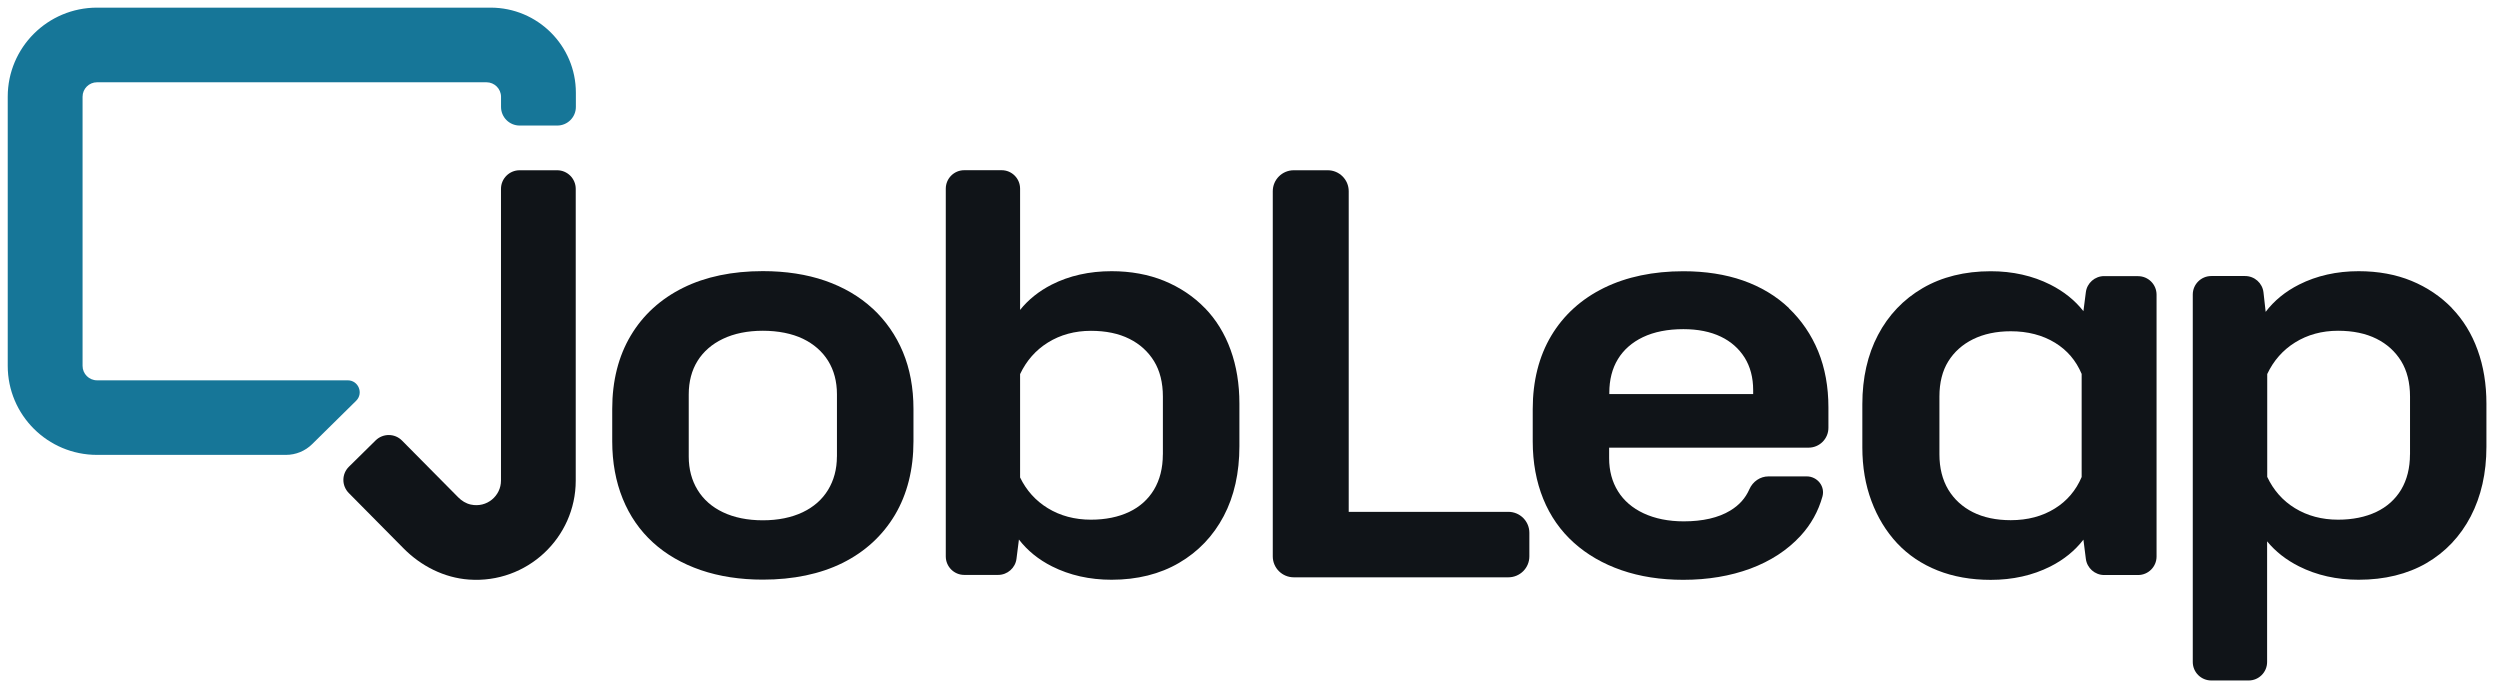
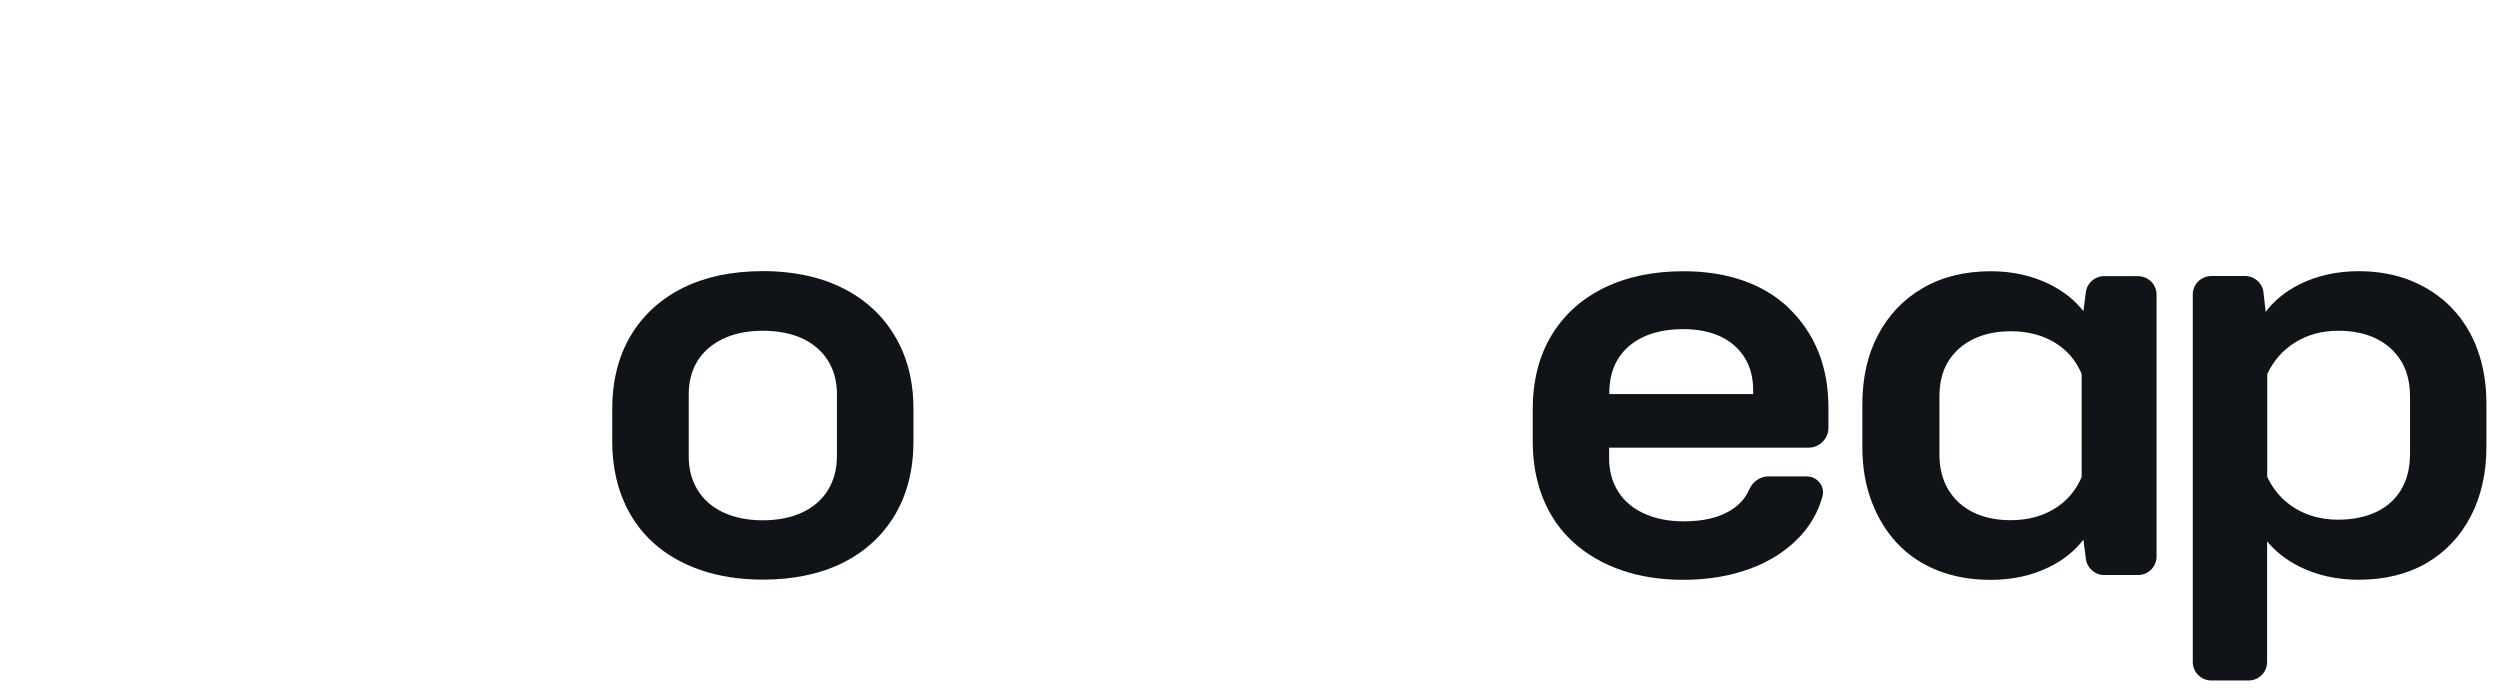
<svg xmlns="http://www.w3.org/2000/svg" width="109" height="30" viewBox="0 0 109 30" fill="none">
-   <path d="M65.764 22.316H58.804V8.337C58.804 7.833 58.394 7.423 57.888 7.423H56.409C55.903 7.423 55.493 7.833 55.493 8.337V24.258C55.493 24.762 55.903 25.171 56.409 25.171H65.764C66.27 25.171 66.68 24.762 66.68 24.258V23.23C66.68 22.726 66.27 22.316 65.764 22.316Z" fill="#101418" />
  <path d="M38.046 13.453C37.478 12.927 36.779 12.518 35.975 12.239C35.175 11.962 34.262 11.821 33.259 11.821C31.929 11.821 30.76 12.065 29.79 12.545C28.808 13.03 28.036 13.732 27.5 14.633C26.965 15.53 26.693 16.604 26.693 17.829V19.244C26.693 20.158 26.848 20.999 27.15 21.742C27.454 22.493 27.9 23.135 28.474 23.656C29.042 24.174 29.743 24.578 30.556 24.857C31.364 25.133 32.272 25.272 33.259 25.272C34.588 25.272 35.757 25.028 36.728 24.548C37.709 24.062 38.481 23.355 39.02 22.449C39.555 21.546 39.827 20.467 39.827 19.242V17.826C39.827 16.913 39.672 16.08 39.368 15.351C39.063 14.619 38.617 13.979 38.046 13.45V13.453ZM36.489 19.909C36.489 20.454 36.358 20.942 36.102 21.362C35.847 21.78 35.477 22.105 34.999 22.333C34.509 22.566 33.925 22.685 33.259 22.685C32.593 22.685 32.008 22.566 31.519 22.333C31.04 22.105 30.671 21.78 30.415 21.362C30.159 20.945 30.029 20.454 30.029 19.909V17.195C30.029 16.636 30.159 16.143 30.415 15.733C30.671 15.324 31.043 15.001 31.519 14.774C32.008 14.54 32.595 14.421 33.259 14.421C33.922 14.421 34.528 14.54 35.01 14.771C35.48 14.999 35.85 15.321 36.105 15.731C36.361 16.143 36.491 16.634 36.491 17.192V19.906L36.489 19.909Z" fill="#101418" />
-   <path d="M52.529 13.429C52.04 12.925 51.442 12.526 50.757 12.244C50.072 11.965 49.299 11.824 48.465 11.824C47.494 11.824 46.616 12.022 45.855 12.409C45.297 12.694 44.835 13.063 44.476 13.513V8.226C44.476 7.781 44.115 7.421 43.672 7.421H42.04C41.597 7.421 41.236 7.781 41.236 8.226V24.26C41.236 24.705 41.597 25.066 42.04 25.066H43.519C43.924 25.066 44.27 24.762 44.319 24.361L44.425 23.523C44.794 24.003 45.276 24.396 45.868 24.694C46.638 25.082 47.51 25.277 48.465 25.277C49.582 25.277 50.572 25.03 51.406 24.542C52.244 24.054 52.899 23.366 53.356 22.498C53.81 21.636 54.038 20.614 54.038 19.456V17.591C54.038 16.745 53.91 15.958 53.655 15.256C53.399 14.546 53.019 13.93 52.529 13.426V13.429ZM50.7 19.814C50.7 20.405 50.569 20.923 50.313 21.351C50.058 21.774 49.696 22.099 49.234 22.319C48.761 22.544 48.198 22.658 47.565 22.658C46.861 22.658 46.227 22.49 45.683 22.156C45.156 21.834 44.751 21.384 44.476 20.817V16.311C44.751 15.728 45.159 15.264 45.686 14.936C46.233 14.595 46.863 14.424 47.565 14.424C48.212 14.424 48.777 14.54 49.242 14.774C49.699 15.001 50.058 15.329 50.316 15.747C50.572 16.165 50.702 16.685 50.702 17.292V19.817L50.7 19.814Z" fill="#101418" />
  <path d="M77.999 13.434C77.444 12.905 76.77 12.502 75.995 12.23C75.228 11.962 74.353 11.826 73.396 11.826C72.083 11.826 70.919 12.07 69.938 12.55C68.948 13.036 68.173 13.738 67.635 14.638C67.099 15.536 66.827 16.609 66.827 17.835V19.25C66.827 20.164 66.982 21.004 67.284 21.747C67.588 22.498 68.04 23.143 68.622 23.664C69.198 24.182 69.899 24.586 70.701 24.862C71.501 25.139 72.406 25.28 73.393 25.28C74.462 25.28 75.446 25.114 76.316 24.792C77.197 24.464 77.933 23.984 78.504 23.363C78.956 22.872 79.279 22.295 79.459 21.647C79.516 21.441 79.475 21.224 79.342 21.05C79.208 20.877 78.999 20.771 78.779 20.771H77.104C76.748 20.771 76.422 20.991 76.272 21.332C76.101 21.723 75.829 22.026 75.438 22.262C74.924 22.574 74.241 22.731 73.412 22.731C72.746 22.731 72.156 22.612 71.658 22.379C71.172 22.151 70.797 21.828 70.544 21.419C70.288 21.009 70.158 20.524 70.158 19.979V19.518H78.852C79.331 19.518 79.719 19.131 79.719 18.653V17.761C79.719 16.864 79.57 16.045 79.274 15.321C78.977 14.597 78.545 13.963 77.99 13.434H77.999ZM76.438 17.181H70.166V17.122C70.166 16.56 70.291 16.067 70.541 15.658C70.788 15.251 71.156 14.928 71.631 14.7C72.121 14.467 72.713 14.351 73.396 14.351C74.029 14.351 74.578 14.462 75.03 14.679C75.47 14.89 75.818 15.199 76.066 15.592C76.313 15.988 76.438 16.463 76.438 17.008V17.184V17.181Z" fill="#101418" />
  <path d="M93.221 12.038H91.742C91.337 12.038 90.994 12.339 90.943 12.74L90.837 13.567C90.467 13.095 89.986 12.708 89.393 12.409C88.624 12.022 87.751 11.826 86.796 11.826C85.665 11.826 84.668 12.073 83.83 12.561C82.993 13.049 82.335 13.738 81.881 14.605C81.427 15.465 81.198 16.482 81.198 17.623V19.51C81.198 20.359 81.332 21.145 81.596 21.847C81.859 22.555 82.237 23.173 82.716 23.686C83.2 24.201 83.792 24.599 84.483 24.873C85.165 25.144 85.945 25.282 86.796 25.282C87.751 25.282 88.624 25.087 89.393 24.7C89.986 24.401 90.469 24.008 90.837 23.528L90.943 24.366C90.994 24.767 91.337 25.071 91.742 25.071H93.221C93.664 25.071 94.026 24.71 94.026 24.266V12.846C94.026 12.401 93.664 12.041 93.221 12.041V12.038ZM90.76 20.798C90.513 21.381 90.121 21.842 89.597 22.167C89.053 22.509 88.403 22.68 87.669 22.68C87.036 22.68 86.478 22.563 86.016 22.33C85.562 22.102 85.201 21.771 84.945 21.349C84.689 20.92 84.559 20.405 84.559 19.811V17.287C84.559 16.68 84.689 16.165 84.945 15.755C85.201 15.343 85.562 15.02 86.019 14.793C86.484 14.562 87.038 14.443 87.672 14.443C88.406 14.443 89.056 14.611 89.6 14.944C90.13 15.27 90.51 15.714 90.76 16.303V20.798Z" fill="#101418" />
  <path d="M106.902 13.429C106.412 12.925 105.82 12.526 105.143 12.247C104.466 11.967 103.688 11.824 102.837 11.824C101.883 11.824 101.01 12.019 100.241 12.407C99.643 12.708 99.153 13.109 98.783 13.597L98.688 12.748C98.642 12.342 98.297 12.035 97.886 12.035H96.413C95.967 12.035 95.605 12.396 95.605 12.841V28.864C95.605 29.309 95.967 29.669 96.413 29.669H98.041C98.484 29.669 98.846 29.309 98.846 28.864V23.602C99.208 24.044 99.672 24.41 100.238 24.694C101.007 25.082 101.88 25.277 102.834 25.277C103.968 25.277 104.96 25.033 105.787 24.556C106.616 24.076 107.269 23.387 107.725 22.512C108.177 21.641 108.408 20.625 108.408 19.483V17.596C108.408 16.75 108.28 15.964 108.024 15.262C107.769 14.551 107.388 13.936 106.899 13.431L106.902 13.429ZM105.075 19.814C105.075 20.405 104.944 20.923 104.689 21.351C104.433 21.774 104.071 22.099 103.609 22.319C103.136 22.544 102.573 22.658 101.94 22.658C101.236 22.658 100.602 22.49 100.059 22.156C99.531 21.834 99.126 21.376 98.851 20.793V16.308C99.126 15.725 99.534 15.262 100.061 14.934C100.608 14.592 101.238 14.421 101.94 14.421C102.587 14.421 103.152 14.538 103.617 14.771C104.074 14.999 104.433 15.327 104.691 15.744C104.947 16.162 105.077 16.682 105.077 17.29V19.814H105.075Z" fill="#101418" />
-   <path d="M24.292 7.423H22.656C22.207 7.423 21.843 7.787 21.843 8.234V20.953C21.843 21.622 21.226 22.151 20.527 21.999C20.317 21.953 20.13 21.837 19.98 21.685L17.528 19.209C17.213 18.889 16.699 18.887 16.378 19.201L15.214 20.348C14.893 20.663 14.891 21.175 15.206 21.495L17.599 23.913C18.36 24.681 19.363 25.19 20.44 25.269C22.976 25.453 25.102 23.447 25.102 20.955V8.234C25.102 7.787 24.738 7.423 24.29 7.423H24.292Z" fill="#101418" />
-   <path d="M21.389 0.333H4.231C2.08 0.333 0.337 2.071 0.337 4.216V15.95C0.337 18.095 2.08 19.833 4.231 19.833H12.468C12.895 19.833 13.306 19.665 13.608 19.366L15.527 17.474C15.859 17.146 15.628 16.582 15.16 16.582H4.231C3.883 16.582 3.6 16.3 3.6 15.953V4.216C3.6 3.869 3.883 3.587 4.231 3.587H21.209C21.56 3.587 21.845 3.872 21.845 4.221V4.663C21.845 5.111 22.21 5.474 22.658 5.474H24.295C24.744 5.474 25.108 5.111 25.108 4.663V4.042C25.108 1.995 23.444 0.333 21.389 0.333Z" fill="#167698" />
</svg>